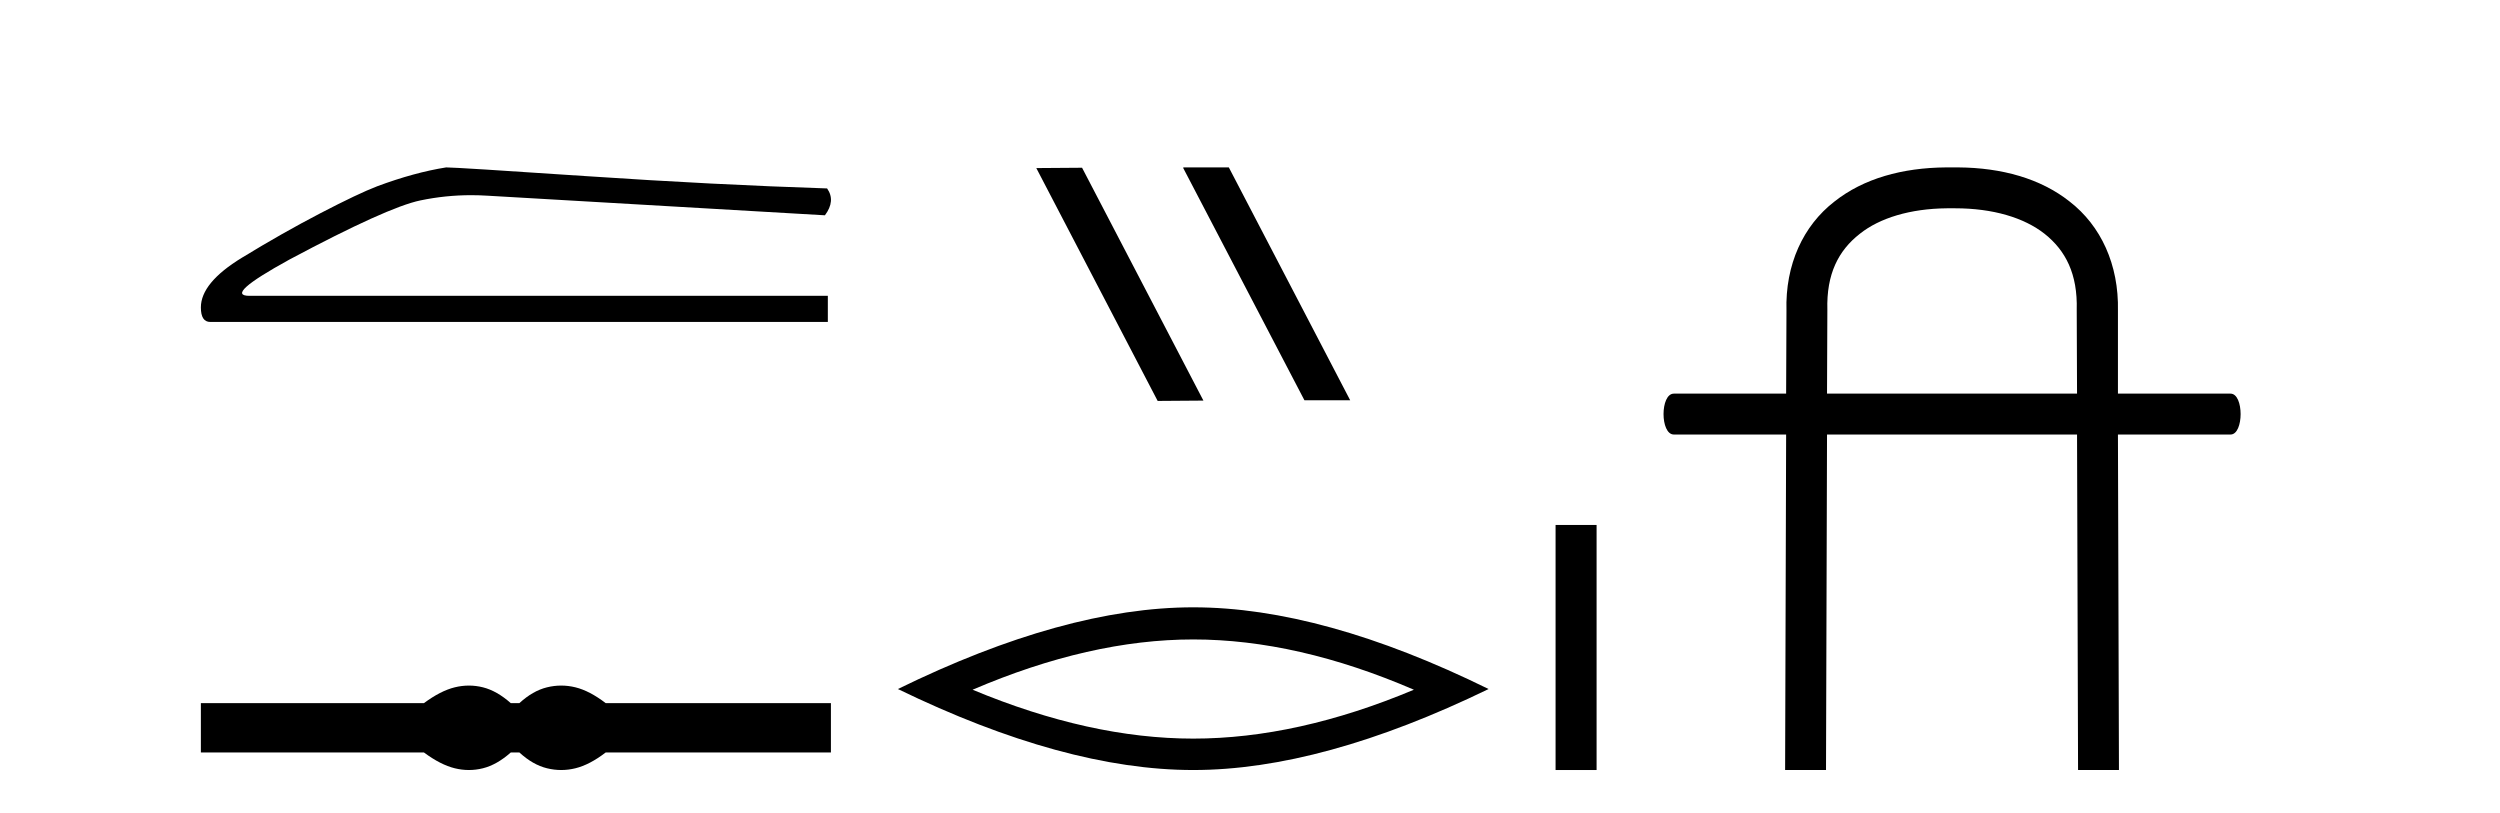
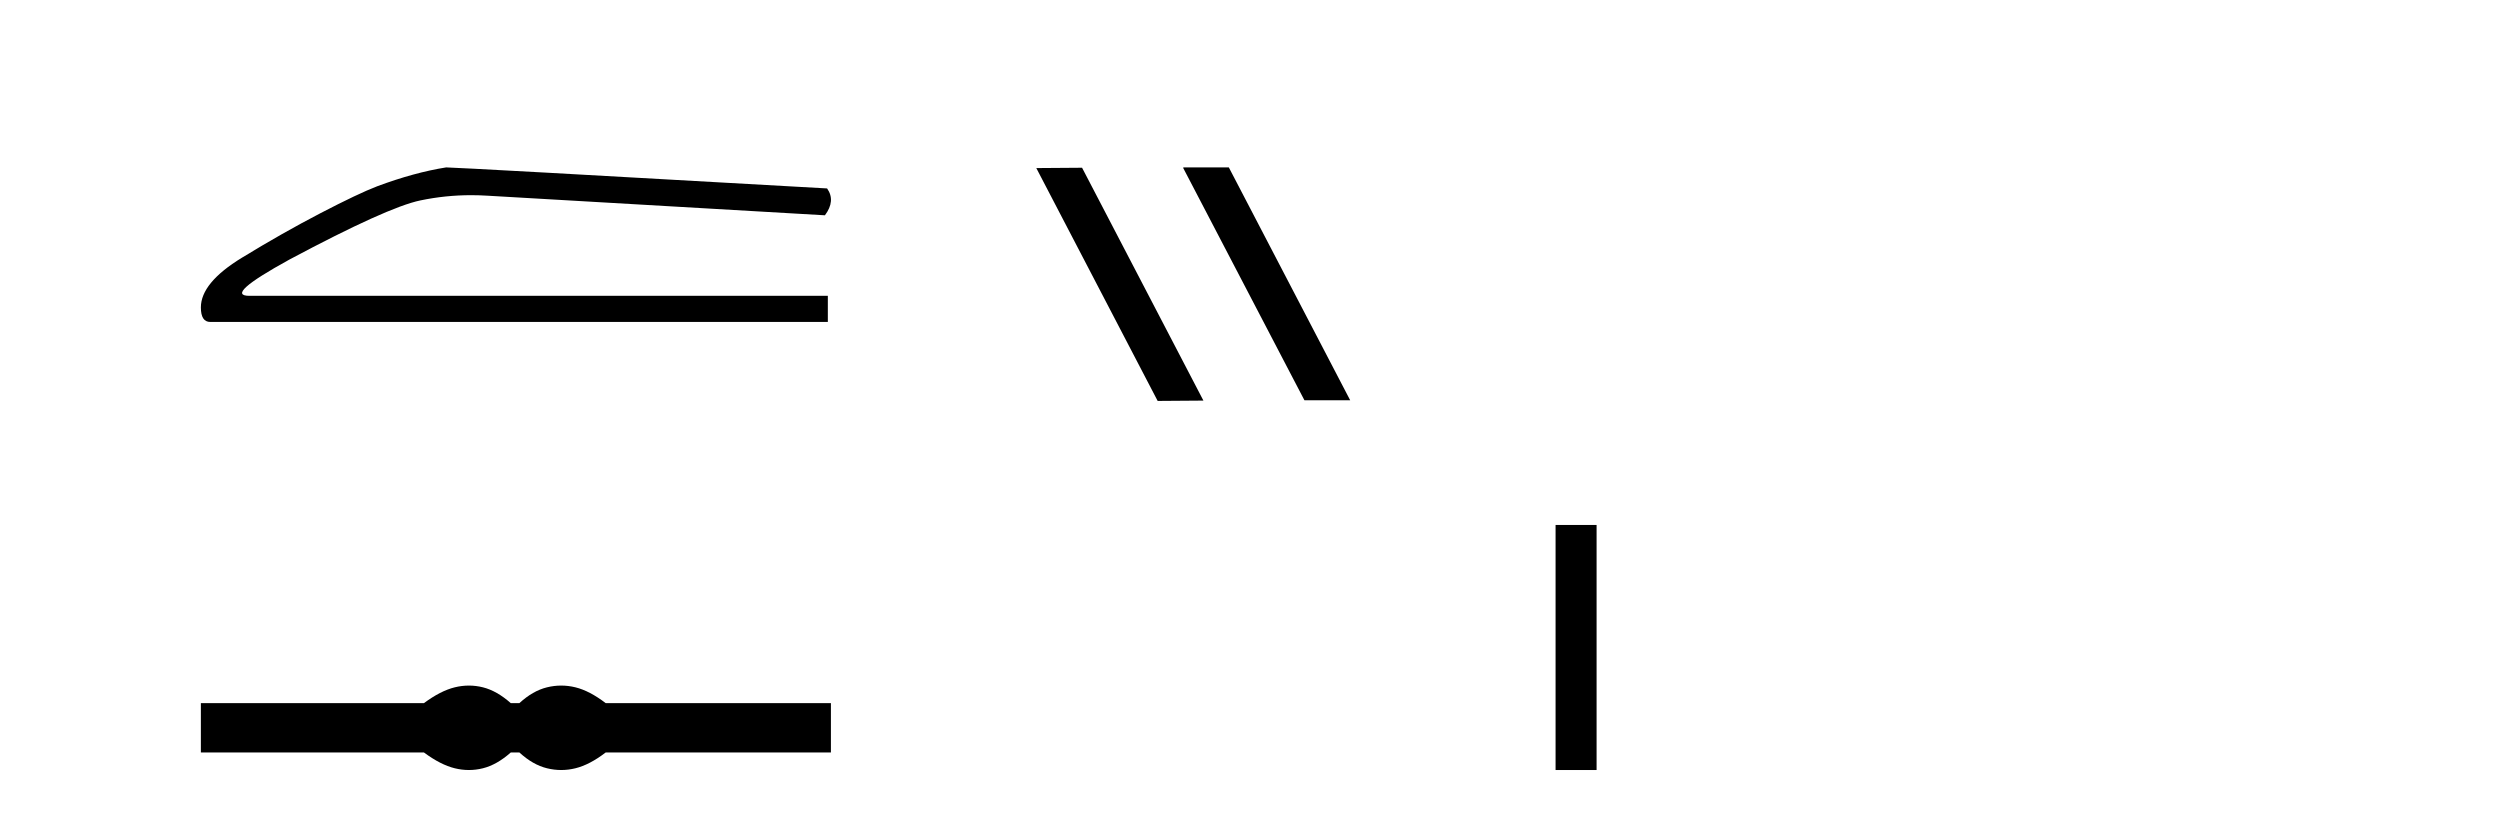
<svg xmlns="http://www.w3.org/2000/svg" width="126.0" height="41.0">
-   <path d="M 22.486 8.437 Q 20.876 8.693 19.011 9.388 Q 18.06 9.753 16.159 10.741 Q 14.257 11.728 12.191 12.99 Q 10.124 14.252 10.124 15.495 Q 10.124 16.227 10.6 16.227 L 41.723 16.227 L 41.723 14.91 L 12.575 14.91 Q 11.258 14.91 14.586 13.082 Q 19.523 10.448 21.187 10.101 Q 22.452 9.837 23.748 9.837 Q 24.158 9.837 24.57 9.863 L 41.576 10.851 Q 42.125 10.119 41.686 9.497 Q 36.054 9.315 29.526 8.876 Q 22.998 8.437 22.486 8.437 Z" style="fill:#000000;stroke:none" />
+   <path d="M 22.486 8.437 Q 20.876 8.693 19.011 9.388 Q 18.06 9.753 16.159 10.741 Q 14.257 11.728 12.191 12.99 Q 10.124 14.252 10.124 15.495 Q 10.124 16.227 10.6 16.227 L 41.723 16.227 L 41.723 14.91 L 12.575 14.91 Q 11.258 14.91 14.586 13.082 Q 19.523 10.448 21.187 10.101 Q 22.452 9.837 23.748 9.837 Q 24.158 9.837 24.57 9.863 L 41.576 10.851 Q 42.125 10.119 41.686 9.497 Q 22.998 8.437 22.486 8.437 Z" style="fill:#000000;stroke:none" />
  <path d="M 23.633 34.553 C 23.397 34.553 23.159 34.582 22.92 34.641 C 22.443 34.758 21.925 35.024 21.366 35.438 L 10.124 35.438 L 10.124 37.924 L 21.366 37.924 C 21.925 38.339 22.443 38.604 22.92 38.721 C 23.159 38.78 23.397 38.809 23.633 38.809 C 23.87 38.809 24.105 38.78 24.339 38.721 C 24.808 38.604 25.276 38.339 25.744 37.924 L 26.177 37.924 C 26.627 38.339 27.091 38.604 27.569 38.721 C 27.807 38.78 28.046 38.809 28.285 38.809 C 28.523 38.809 28.762 38.78 29.001 38.721 C 29.478 38.604 29.987 38.339 30.528 37.924 L 41.878 37.924 L 41.878 35.438 L 30.528 35.438 C 29.987 35.024 29.478 34.758 29.001 34.641 C 28.762 34.582 28.523 34.553 28.285 34.553 C 28.046 34.553 27.807 34.582 27.569 34.641 C 27.091 34.758 26.627 35.024 26.177 35.438 L 25.744 35.438 C 25.276 35.024 24.808 34.758 24.339 34.641 C 24.105 34.582 23.87 34.553 23.633 34.553 Z" style="fill:#000000;stroke:none" />
  <path d="M 59.661 8.437 L 59.627 8.454 L 65.743 20.173 L 68.049 20.173 L 61.933 8.437 ZM 54.536 8.454 L 52.23 8.471 L 58.346 20.207 L 60.652 20.19 L 54.536 8.454 Z" style="fill:#000000;stroke:none" />
-   <path d="M 60.139 32.228 Q 65.383 32.228 71.26 34.762 Q 65.383 37.226 60.139 37.226 Q 54.931 37.226 49.018 34.762 Q 54.931 32.228 60.139 32.228 ZM 60.139 30.609 Q 53.664 30.609 45.253 34.727 Q 53.664 38.809 60.139 38.809 Q 66.615 38.809 75.026 34.727 Q 66.65 30.609 60.139 30.609 Z" style="fill:#000000;stroke:none" />
  <path d="M 78.401 26.458 L 78.401 38.809 L 80.468 38.809 L 80.468 26.458 Z" style="fill:#000000;stroke:none" />
-   <path d="M 98.535 10.498 C 100.443 10.498 102.014 10.971 103.045 11.782 C 104.109 12.626 104.717 13.809 104.667 15.616 L 104.667 15.633 L 104.667 15.65 L 104.683 19.839 L 92.082 19.839 L 92.099 15.65 L 92.099 15.633 L 92.099 15.616 C 92.048 13.809 92.656 12.626 93.737 11.782 C 94.734 10.988 96.271 10.515 98.129 10.498 ZM 98.078 8.437 C 95.882 8.454 93.923 8.994 92.453 10.16 C 90.882 11.376 89.97 13.336 90.038 15.667 L 90.021 19.839 L 84.362 19.839 C 83.669 19.839 83.669 21.9 84.362 21.9 L 90.021 21.9 L 89.97 38.809 L 92.031 38.809 L 92.082 21.9 L 104.683 21.9 L 104.734 38.809 L 106.795 38.809 L 106.744 21.9 L 112.42 21.9 C 113.096 21.9 113.096 19.839 112.42 19.839 L 106.744 19.839 L 106.744 15.667 C 106.795 13.336 105.883 11.376 104.312 10.16 C 102.842 8.994 100.883 8.454 98.703 8.437 Z" style="fill:#000000;stroke:none" />
</svg>